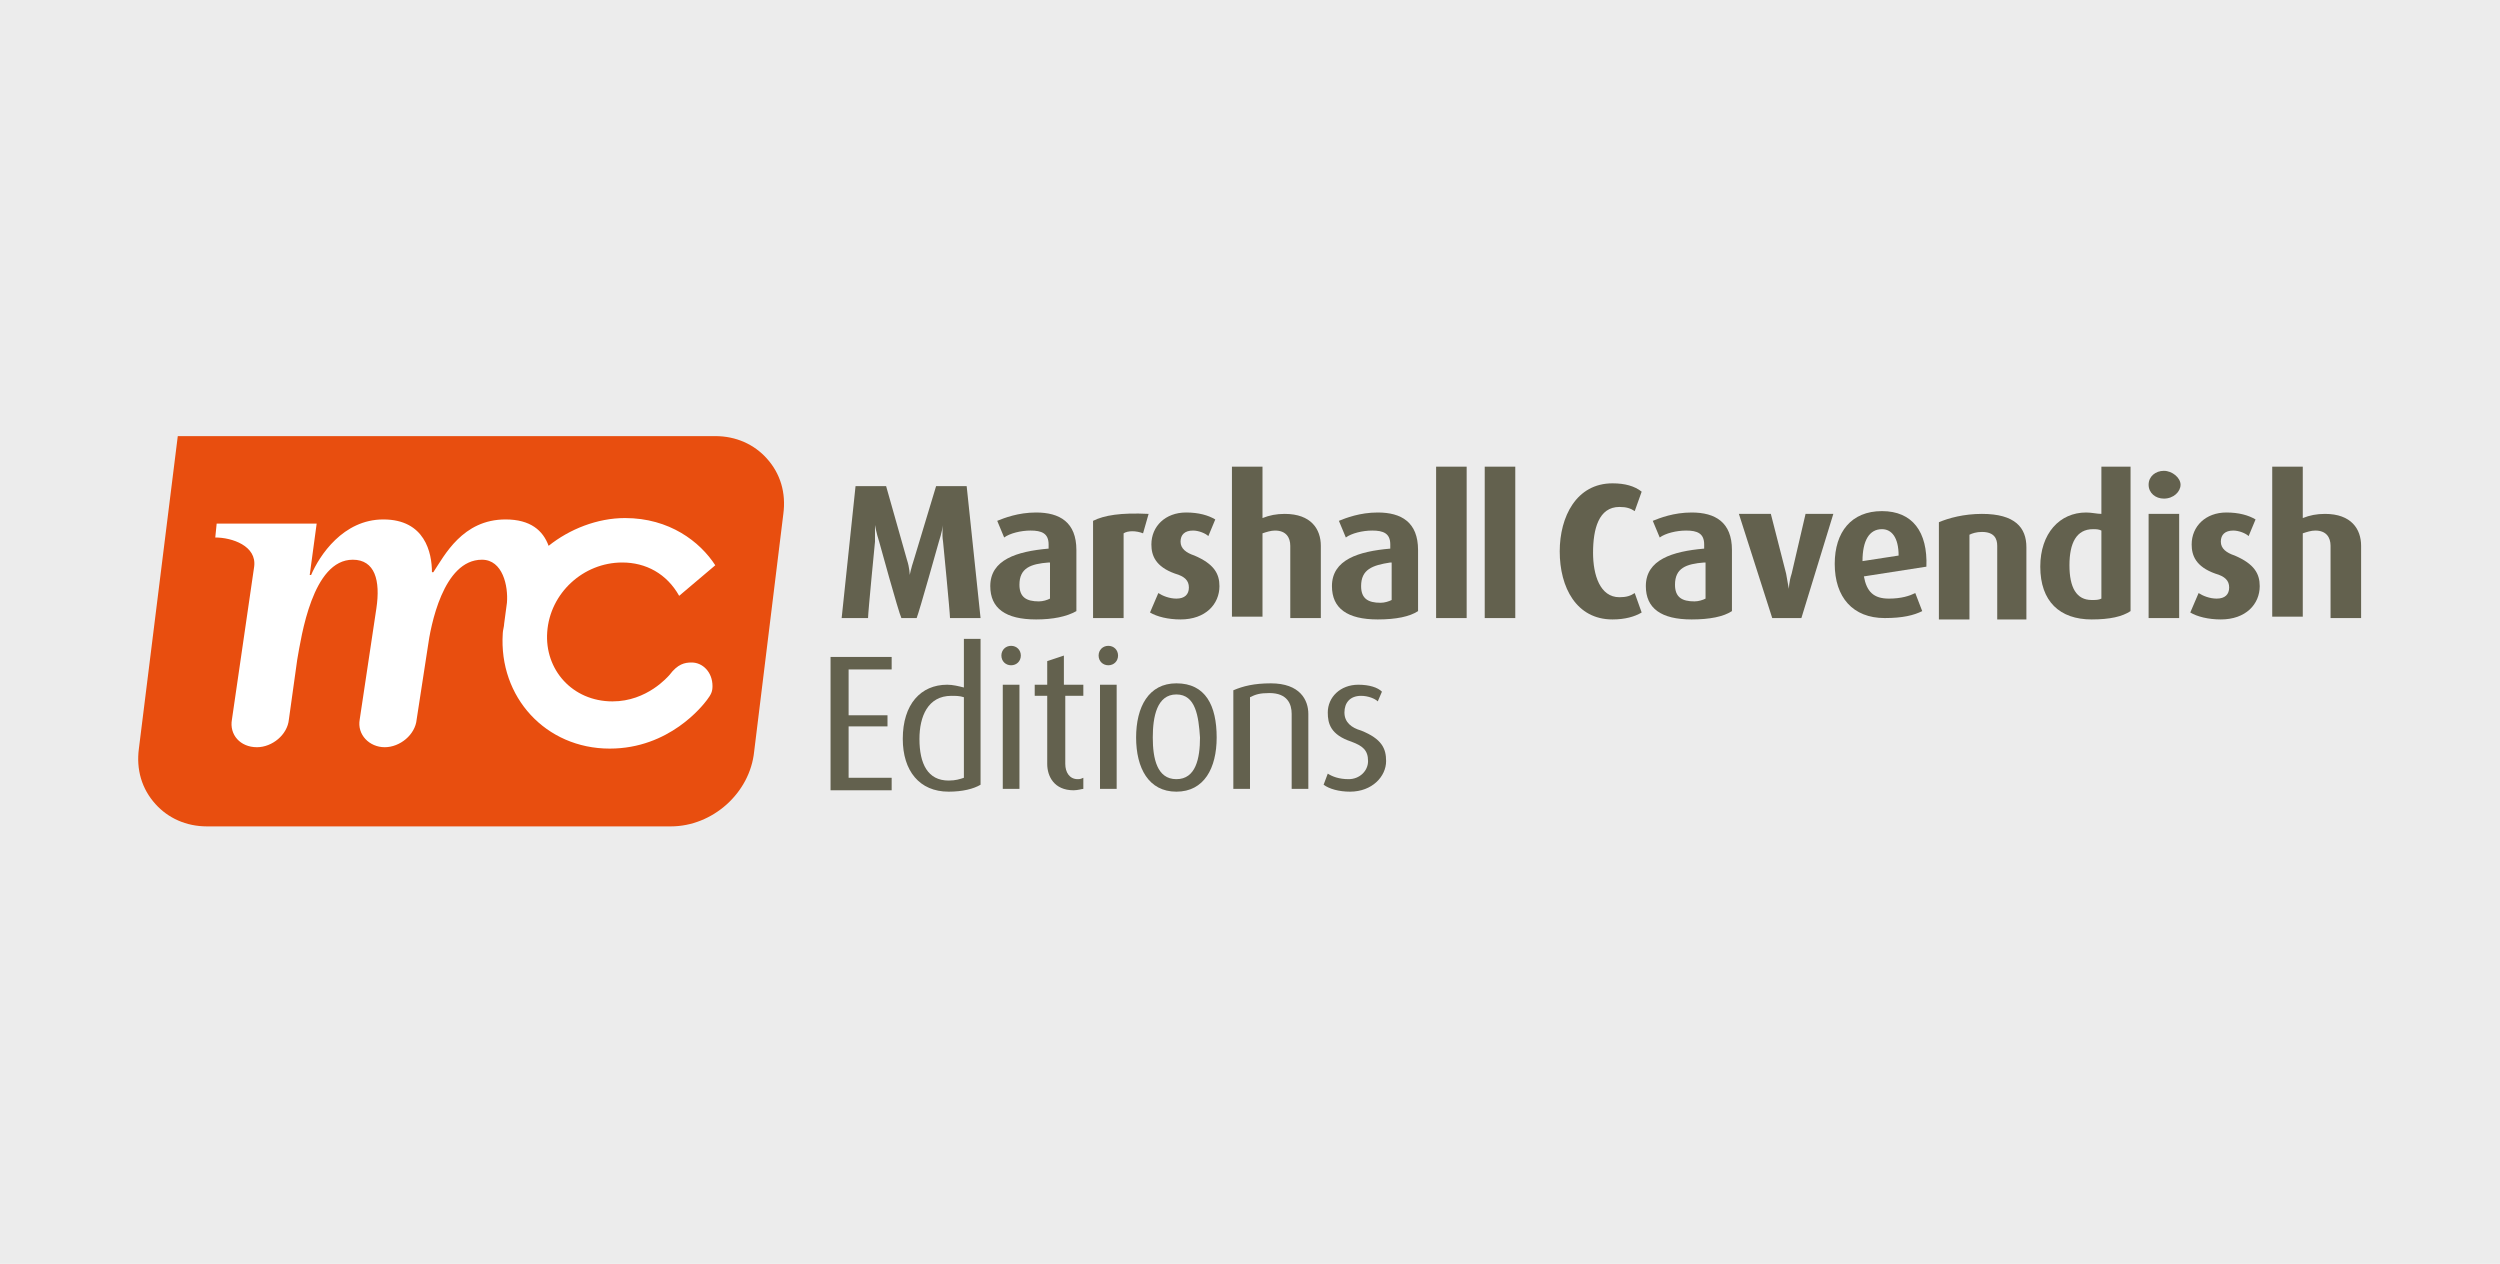
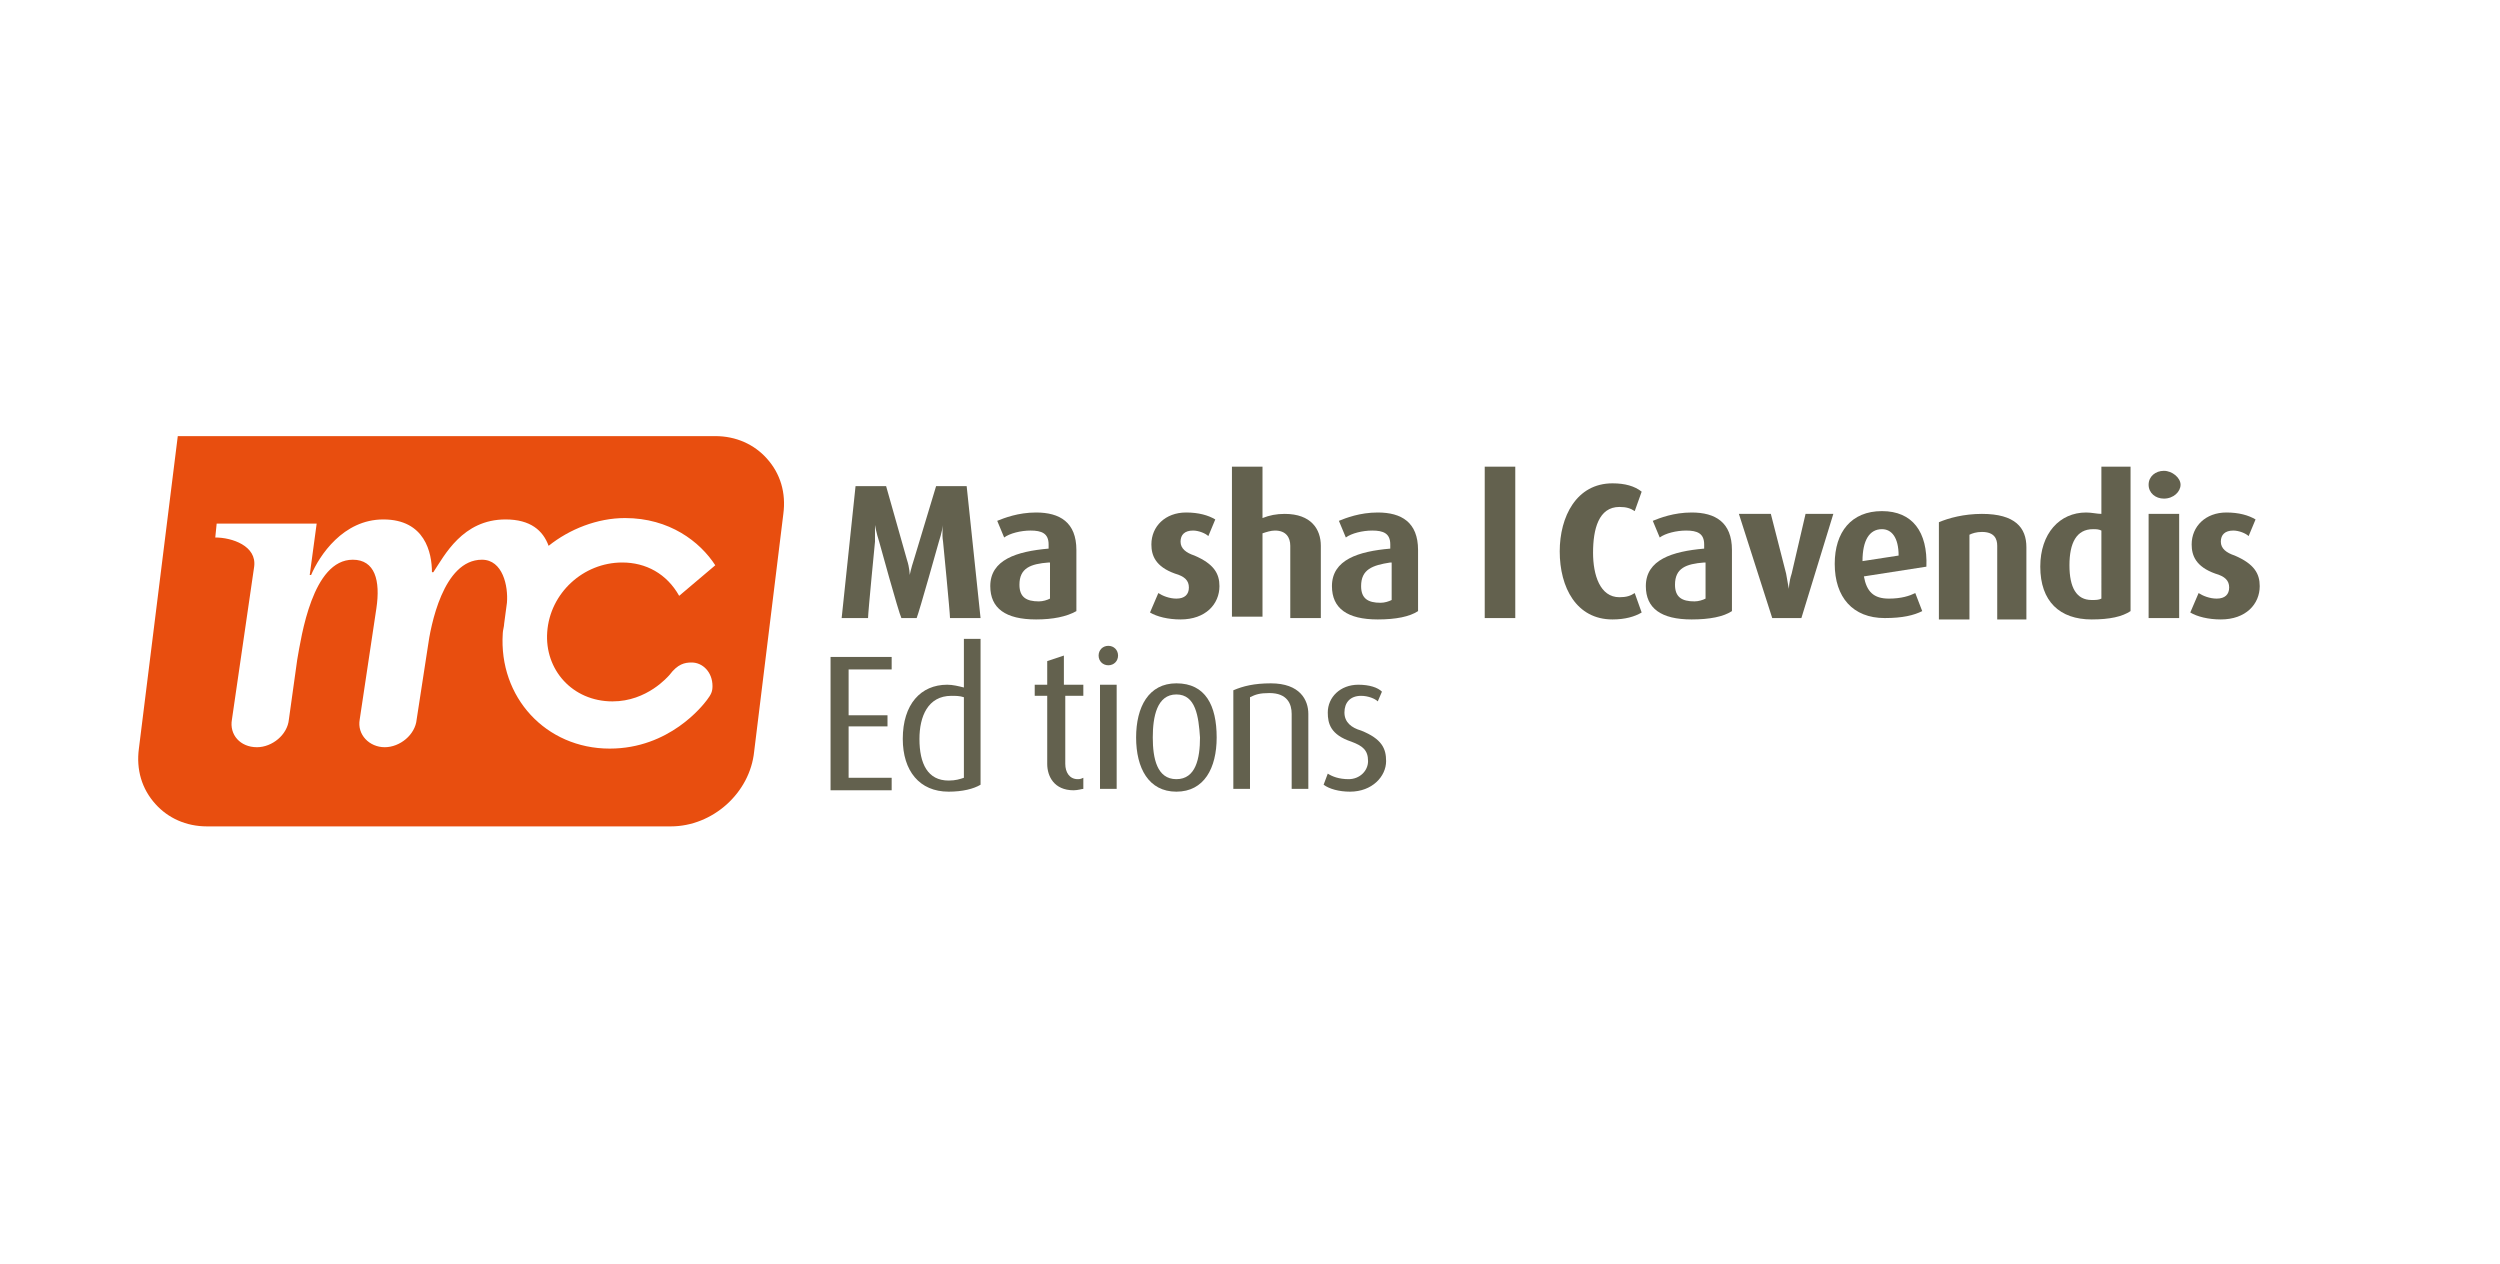
<svg xmlns="http://www.w3.org/2000/svg" version="1.1" id="Layer_1" x="0px" y="0px" viewBox="0 0 180 91" style="enable-background:new 0 0 180 91;" xml:space="preserve">
  <style type="text/css">
	.st0{fill:#ECECEC;}
	.st1{fill:#63614E;}
	.st2{fill:#E84E0F;}
	.st3{fill:#FFFFFF;}
	.st4{clip-path:url(#SVGID_2_);fill:#83C1EB;}
	.st5{clip-path:url(#SVGID_2_);fill:#005BA8;}
	.st6{clip-path:url(#SVGID_2_);fill:#FFFFFF;}
	.st7{fill:#005BA8;}
	.st8{clip-path:url(#SVGID_4_);fill:#005BA8;}
	.st9{fill:#0033A1;}
	.st10{enable-background:new    ;}
	.st11{fill:#00466B;}
	.st12{fill-rule:evenodd;clip-rule:evenodd;fill:#00466B;}
</style>
  <g>
-     <rect x="-4" y="-2" class="st0" width="188" height="95" />
-   </g>
+     </g>
  <g>
    <g>
      <path class="st1" d="M68.4,44.5c0-0.4-0.5-5.5-0.5-5.5c-0.1-0.6,0-1.2,0-1.2h0c0,0-0.1,0.6-0.3,1.2c0,0-1.4,5-1.6,5.5h-1.1    c-0.2-0.4-1.6-5.5-1.6-5.5c-0.2-0.6-0.3-1.2-0.3-1.2h0c0,0,0,0.6,0,1.2c0,0-0.5,5.1-0.5,5.5h-1.9l1-9.5h2.2l1.5,5.3    c0.2,0.6,0.2,1.1,0.2,1.1h0c0,0,0.1-0.5,0.3-1.1l1.6-5.3h2.2l1,9.5H68.4z" />
      <path class="st1" d="M74.6,44.6c-2.2,0-3.3-0.8-3.3-2.4c0-1.9,1.9-2.5,4.2-2.7v-0.3c0-0.8-0.5-1-1.3-1c-0.7,0-1.5,0.2-1.9,0.5    l-0.5-1.2c0.5-0.2,1.5-0.6,2.8-0.6c1.7,0,2.9,0.7,2.9,2.7V44C76.8,44.4,75.8,44.6,74.6,44.6z M75.5,40.5c-1.3,0.1-2.1,0.4-2.1,1.6    c0,0.9,0.5,1.2,1.4,1.2c0.3,0,0.6-0.1,0.8-0.2V40.5z" />
-       <path class="st1" d="M82.3,38.4c-0.5-0.2-1.1-0.2-1.4,0v6.1h-2.2v-7c0.8-0.4,2-0.6,4-0.5L82.3,38.4z" />
      <path class="st1" d="M85,44.6c-0.9,0-1.7-0.2-2.2-0.5l0.6-1.4c0.3,0.2,0.8,0.4,1.3,0.4c0.6,0,0.9-0.3,0.9-0.8c0-0.5-0.3-0.8-1-1    c-1.4-0.5-1.7-1.3-1.7-2.1c0-1.3,1-2.3,2.5-2.3c0.9,0,1.6,0.2,2.1,0.5l-0.5,1.2c-0.2-0.2-0.7-0.4-1.1-0.4c-0.6,0-0.9,0.3-0.9,0.8    c0,0.5,0.4,0.8,1,1c1.4,0.6,1.8,1.3,1.8,2.2C87.8,43.5,86.8,44.6,85,44.6z" />
      <path class="st1" d="M92.9,44.5v-5.2c0-0.6-0.3-1.1-1.1-1.1c-0.3,0-0.6,0.1-0.9,0.2v6h-2.2V33.6h2.2v3.7c0.5-0.2,1-0.3,1.6-0.3    c1.9,0,2.6,1.1,2.6,2.3v5.2H92.9z" />
      <path class="st1" d="M99.2,44.6c-2.2,0-3.3-0.8-3.3-2.4c0-1.9,1.9-2.5,4.2-2.7v-0.3c0-0.8-0.5-1-1.3-1c-0.7,0-1.5,0.2-1.9,0.5    l-0.5-1.2c0.5-0.2,1.5-0.6,2.8-0.6c1.7,0,2.9,0.7,2.9,2.7V44C101.5,44.4,100.5,44.6,99.2,44.6z M100.1,40.5    C98.8,40.7,98,41,98,42.2c0,0.9,0.5,1.2,1.4,1.2c0.3,0,0.6-0.1,0.8-0.2V40.5z" />
-       <path class="st1" d="M103.4,44.5V33.6h2.2v10.9H103.4z" />
      <path class="st1" d="M106.9,44.5V33.6h2.2v10.9H106.9z" />
      <path class="st1" d="M116.1,44.6c-2.6,0-3.8-2.3-3.8-4.9c0-2.5,1.2-4.9,3.8-4.9c0.9,0,1.6,0.2,2.1,0.6l-0.5,1.4    c-0.3-0.2-0.6-0.3-1.1-0.3c-1.5,0-1.9,1.6-1.9,3.3c0,1.6,0.5,3.2,1.9,3.2c0.5,0,0.8-0.1,1.1-0.3l0.5,1.4    C117.7,44.4,117,44.6,116.1,44.6z" />
      <path class="st1" d="M121.8,44.6c-2.2,0-3.3-0.8-3.3-2.4c0-1.9,1.9-2.5,4.2-2.7v-0.3c0-0.8-0.5-1-1.3-1c-0.7,0-1.5,0.2-1.9,0.5    l-0.5-1.2c0.5-0.2,1.5-0.6,2.8-0.6c1.7,0,2.9,0.7,2.9,2.7V44C124.1,44.4,123.1,44.6,121.8,44.6z M122.7,40.5    c-1.3,0.1-2.1,0.4-2.1,1.6c0,0.9,0.5,1.2,1.4,1.2c0.3,0,0.6-0.1,0.8-0.2V40.5z" />
      <path class="st1" d="M129.7,44.5h-2.1l-2.4-7.5h2.3l1.1,4.3c0.1,0.6,0.2,1.1,0.2,1.1h0c0,0,0-0.5,0.2-1.1L130,37h2L129.7,44.5z" />
      <path class="st1" d="M134.2,41.5c0.2,1.1,0.7,1.6,1.8,1.6c0.9,0,1.5-0.2,1.9-0.4l0.5,1.3c-0.6,0.3-1.4,0.5-2.7,0.5    c-2.3,0-3.6-1.5-3.6-3.9c0-2.3,1.2-3.8,3.4-3.8c2.2,0,3.3,1.5,3.2,4L134.2,41.5z M135.5,38.1c-0.9,0-1.4,0.8-1.4,2.3l2.6-0.4    C136.7,38.7,136.2,38.1,135.5,38.1z" />
      <path class="st1" d="M143.8,44.5v-5.2c0-0.5-0.2-1-1.1-1c-0.4,0-0.7,0.1-0.9,0.2v6.1h-2.2v-7c0.7-0.3,1.8-0.6,3.1-0.6    c2.4,0,3.2,1,3.2,2.4v5.2H143.8z" />
      <path class="st1" d="M150.6,44.6c-2.3,0-3.7-1.3-3.7-3.8c0-2.4,1.4-3.9,3.3-3.9c0.4,0,0.8,0.1,1.1,0.1v-3.4h2.1V44    C152.8,44.4,151.9,44.6,150.6,44.6z M151.3,38.2c-0.2-0.1-0.4-0.1-0.6-0.1c-1.2,0-1.7,1-1.7,2.6c0,1.6,0.5,2.5,1.6,2.5    c0.3,0,0.5,0,0.7-0.1V38.2z" />
      <path class="st1" d="M155.8,35.9c-0.6,0-1.1-0.4-1.1-1c0-0.6,0.5-1,1.1-1c0.6,0,1.2,0.5,1.2,1C157,35.4,156.5,35.9,155.8,35.9z     M154.7,44.5V37h2.2v7.5H154.7z" />
      <path class="st1" d="M159.9,44.6c-0.9,0-1.7-0.2-2.2-0.5l0.6-1.4c0.3,0.2,0.8,0.4,1.3,0.4c0.6,0,0.9-0.3,0.9-0.8    c0-0.5-0.3-0.8-1-1c-1.4-0.5-1.7-1.3-1.7-2.1c0-1.3,1-2.3,2.5-2.3c0.9,0,1.6,0.2,2.1,0.5l-0.5,1.2c-0.2-0.2-0.7-0.4-1.1-0.4    c-0.6,0-0.9,0.3-0.9,0.8c0,0.5,0.4,0.8,1,1c1.4,0.6,1.8,1.3,1.8,2.2C162.7,43.5,161.7,44.6,159.9,44.6z" />
-       <path class="st1" d="M167.8,44.5v-5.2c0-0.6-0.3-1.1-1.1-1.1c-0.3,0-0.6,0.1-0.9,0.2v6h-2.2V33.6h2.2v3.7c0.5-0.2,1-0.3,1.6-0.3    c1.9,0,2.6,1.1,2.6,2.3v5.2H167.8z" />
      <path class="st1" d="M59.8,56.8v-9.5h4.4v0.9h-3.1v3.3h2.8v0.8h-2.8V56h3.1v0.9H59.8z" />
      <path class="st1" d="M68.3,57c-2.1,0-3.3-1.5-3.3-3.8c0-2.5,1.3-3.9,3.2-3.9c0.4,0,0.8,0.1,1.2,0.2V46h1.2v10.5    C70.1,56.8,69.3,57,68.3,57z M69.4,50.2c-0.3-0.1-0.6-0.1-0.9-0.1c-1.7,0-2.3,1.5-2.3,3.1c0,1.8,0.6,3,2.1,3    c0.5,0,0.8-0.1,1.1-0.2V50.2z" />
-       <path class="st1" d="M72.8,47.9c-0.4,0-0.7-0.3-0.7-0.7c0-0.4,0.3-0.7,0.7-0.7c0.4,0,0.7,0.3,0.7,0.7    C73.5,47.6,73.2,47.9,72.8,47.9z M72.2,56.8v-7.5h1.2v7.5H72.2z" />
      <path class="st1" d="M77.3,56.9c-1.4,0-1.9-1-1.9-1.9v-4.9h-0.9v-0.8h0.9v-1.7l1.2-0.4v2.1H78v0.8h-1.3V55c0,0.6,0.3,1.1,0.9,1.1    c0.1,0,0.2,0,0.4-0.1v0.8C77.9,56.8,77.6,56.9,77.3,56.9z" />
      <path class="st1" d="M79.8,47.9c-0.4,0-0.7-0.3-0.7-0.7c0-0.4,0.3-0.7,0.7-0.7c0.4,0,0.7,0.3,0.7,0.7    C80.5,47.6,80.2,47.9,79.8,47.9z M79.2,56.8v-7.5h1.2v7.5H79.2z" />
      <path class="st1" d="M84.7,57c-2,0-2.9-1.7-2.9-3.9c0-2.2,0.9-3.9,2.9-3.9c2.1,0,2.9,1.6,2.9,3.9C87.6,55.3,86.7,57,84.7,57z     M84.7,50c-1.4,0-1.7,1.6-1.7,3.1c0,1.5,0.3,3,1.7,3c1.4,0,1.7-1.5,1.7-3C86.3,51.6,86.1,50,84.7,50z" />
      <path class="st1" d="M93,56.8v-5.4c0-0.7-0.3-1.5-1.6-1.5c-0.7,0-1,0.1-1.4,0.3v6.6h-1.2v-7.1c0.7-0.3,1.5-0.5,2.7-0.5    c2.1,0,2.7,1.2,2.7,2.2v5.4H93z" />
      <path class="st1" d="M97.2,57c-0.8,0-1.5-0.2-1.9-0.5l0.3-0.8c0.3,0.2,0.8,0.4,1.5,0.4c0.8,0,1.4-0.6,1.4-1.3    c0-0.8-0.4-1.1-1.2-1.4c-1.5-0.5-1.7-1.3-1.7-2.1c0-1.1,0.9-2,2.2-2c0.8,0,1.4,0.2,1.7,0.5l-0.3,0.7c-0.2-0.2-0.7-0.4-1.2-0.4    c-0.8,0-1.2,0.5-1.2,1.2c0,0.7,0.5,1.1,1.2,1.3c1.5,0.6,1.8,1.3,1.8,2.2C99.8,55.9,98.8,57,97.2,57z" />
    </g>
    <path class="st2" d="M10,53.9c-0.2,1.5,0.2,2.9,1.2,4c0.9,1,2.2,1.6,3.7,1.6h33.4c3,0,5.7-2.4,6-5.4l2.1-17.1   c0.2-1.5-0.2-2.9-1.2-4c-0.9-1-2.2-1.6-3.7-1.6l-38.7,0L10,53.9z" />
    <path class="st3" d="M49.8,47.7c-0.5,0-1,0.1-1.6,0.9c-0.1,0.1-1.6,1.9-4.1,1.9c-2.9,0-4.9-2.3-4.7-5c0.2-2.8,2.6-5,5.4-5   c1.7,0,3.2,0.8,4.1,2.4l2.6-2.2c-1.1-1.7-3.3-3.4-6.5-3.4c-2,0-4,0.8-5.5,2c-0.4-1.1-1.3-1.9-3.1-1.9c-3.1,0-4.4,2.6-5.2,3.8h-0.1   c0-1.4-0.5-3.8-3.5-3.8c-2.9,0-4.6,2.6-5.2,4h-0.1l0.5-3.7h-7.2l-0.1,1c1.2,0,3,0.6,2.8,2.1l-1.6,11c-0.2,1.1,0.6,2,1.8,2   c1.1,0,2.2-0.9,2.3-2l0.6-4.3c0.3-1.7,1.1-7.2,4-7.2c1.6,0,2,1.5,1.7,3.5l-1.2,8c-0.2,1.1,0.7,2,1.8,2c1.1,0,2.2-0.9,2.3-2l0.8-5.2   c0.2-1.5,1.1-6.3,3.9-6.3c1.5,0,1.9,1.9,1.8,3.1l-0.2,1.5c0,0.2-0.1,0.5-0.1,0.7c-0.3,4.6,3.1,8.3,7.7,8.3c4.3,0,6.7-3.1,7-3.5   c0.3-0.4,0.4-0.6,0.4-1C51.3,48.4,50.6,47.7,49.8,47.7z" />
  </g>
</svg>